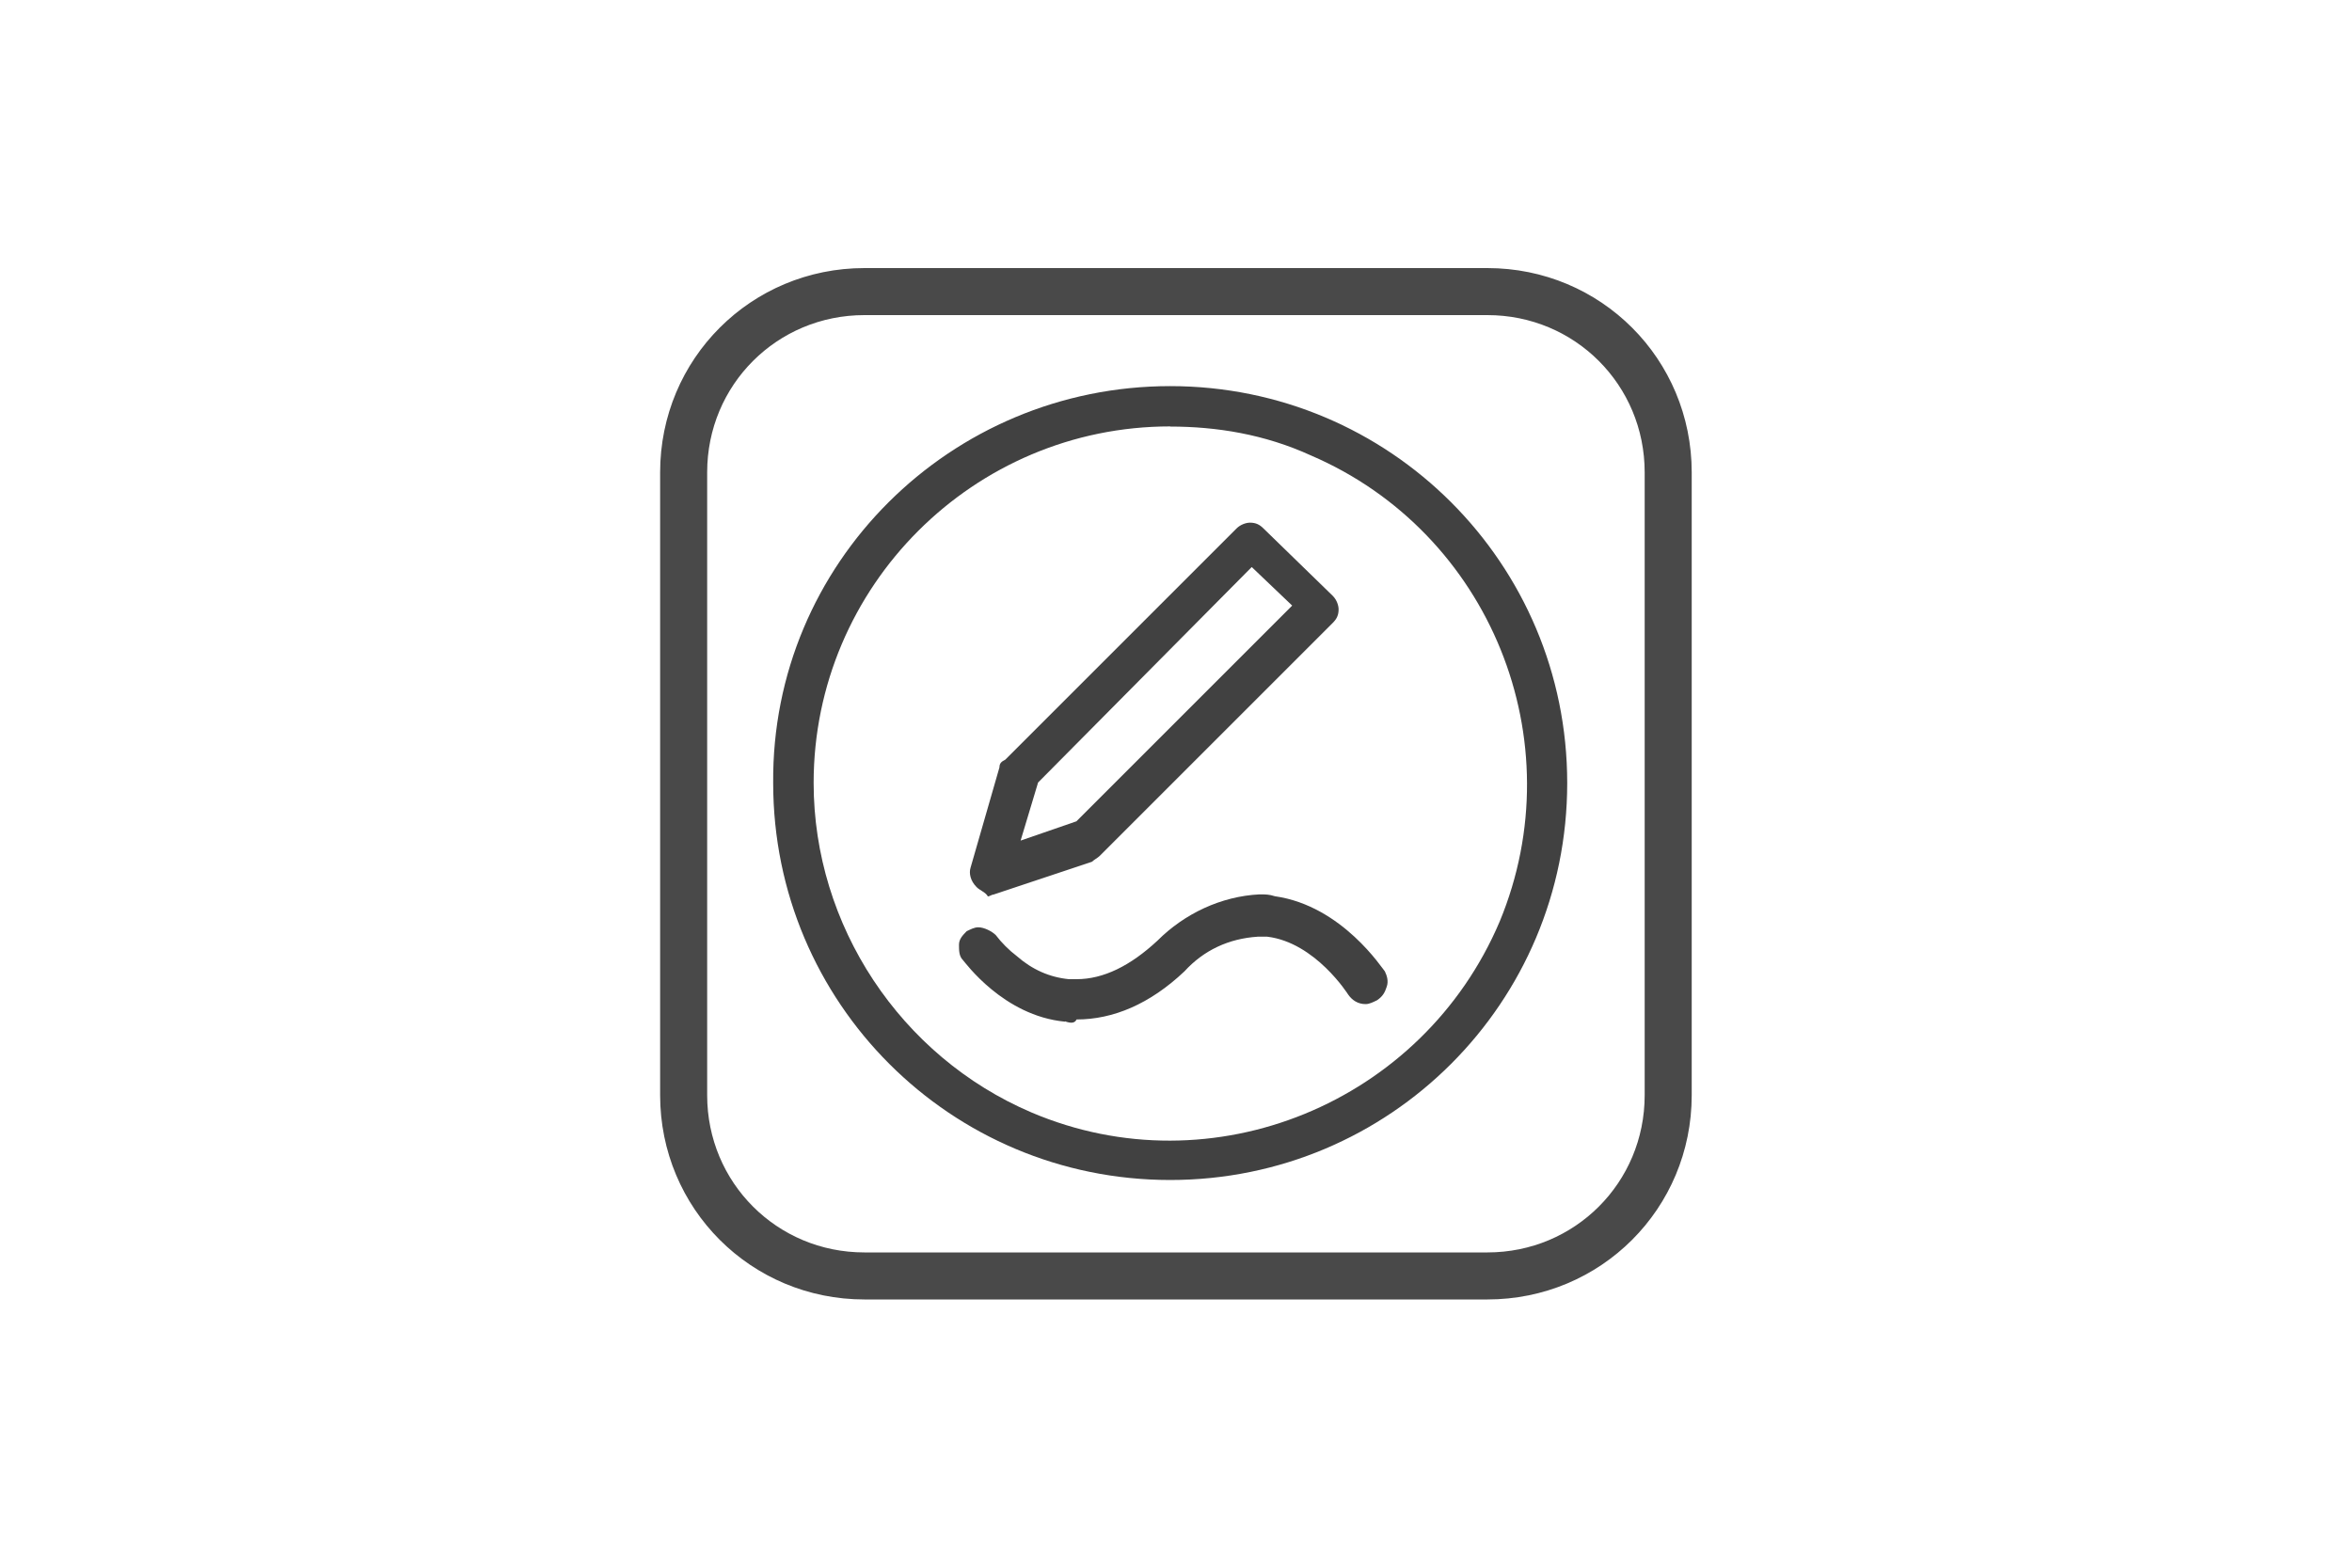
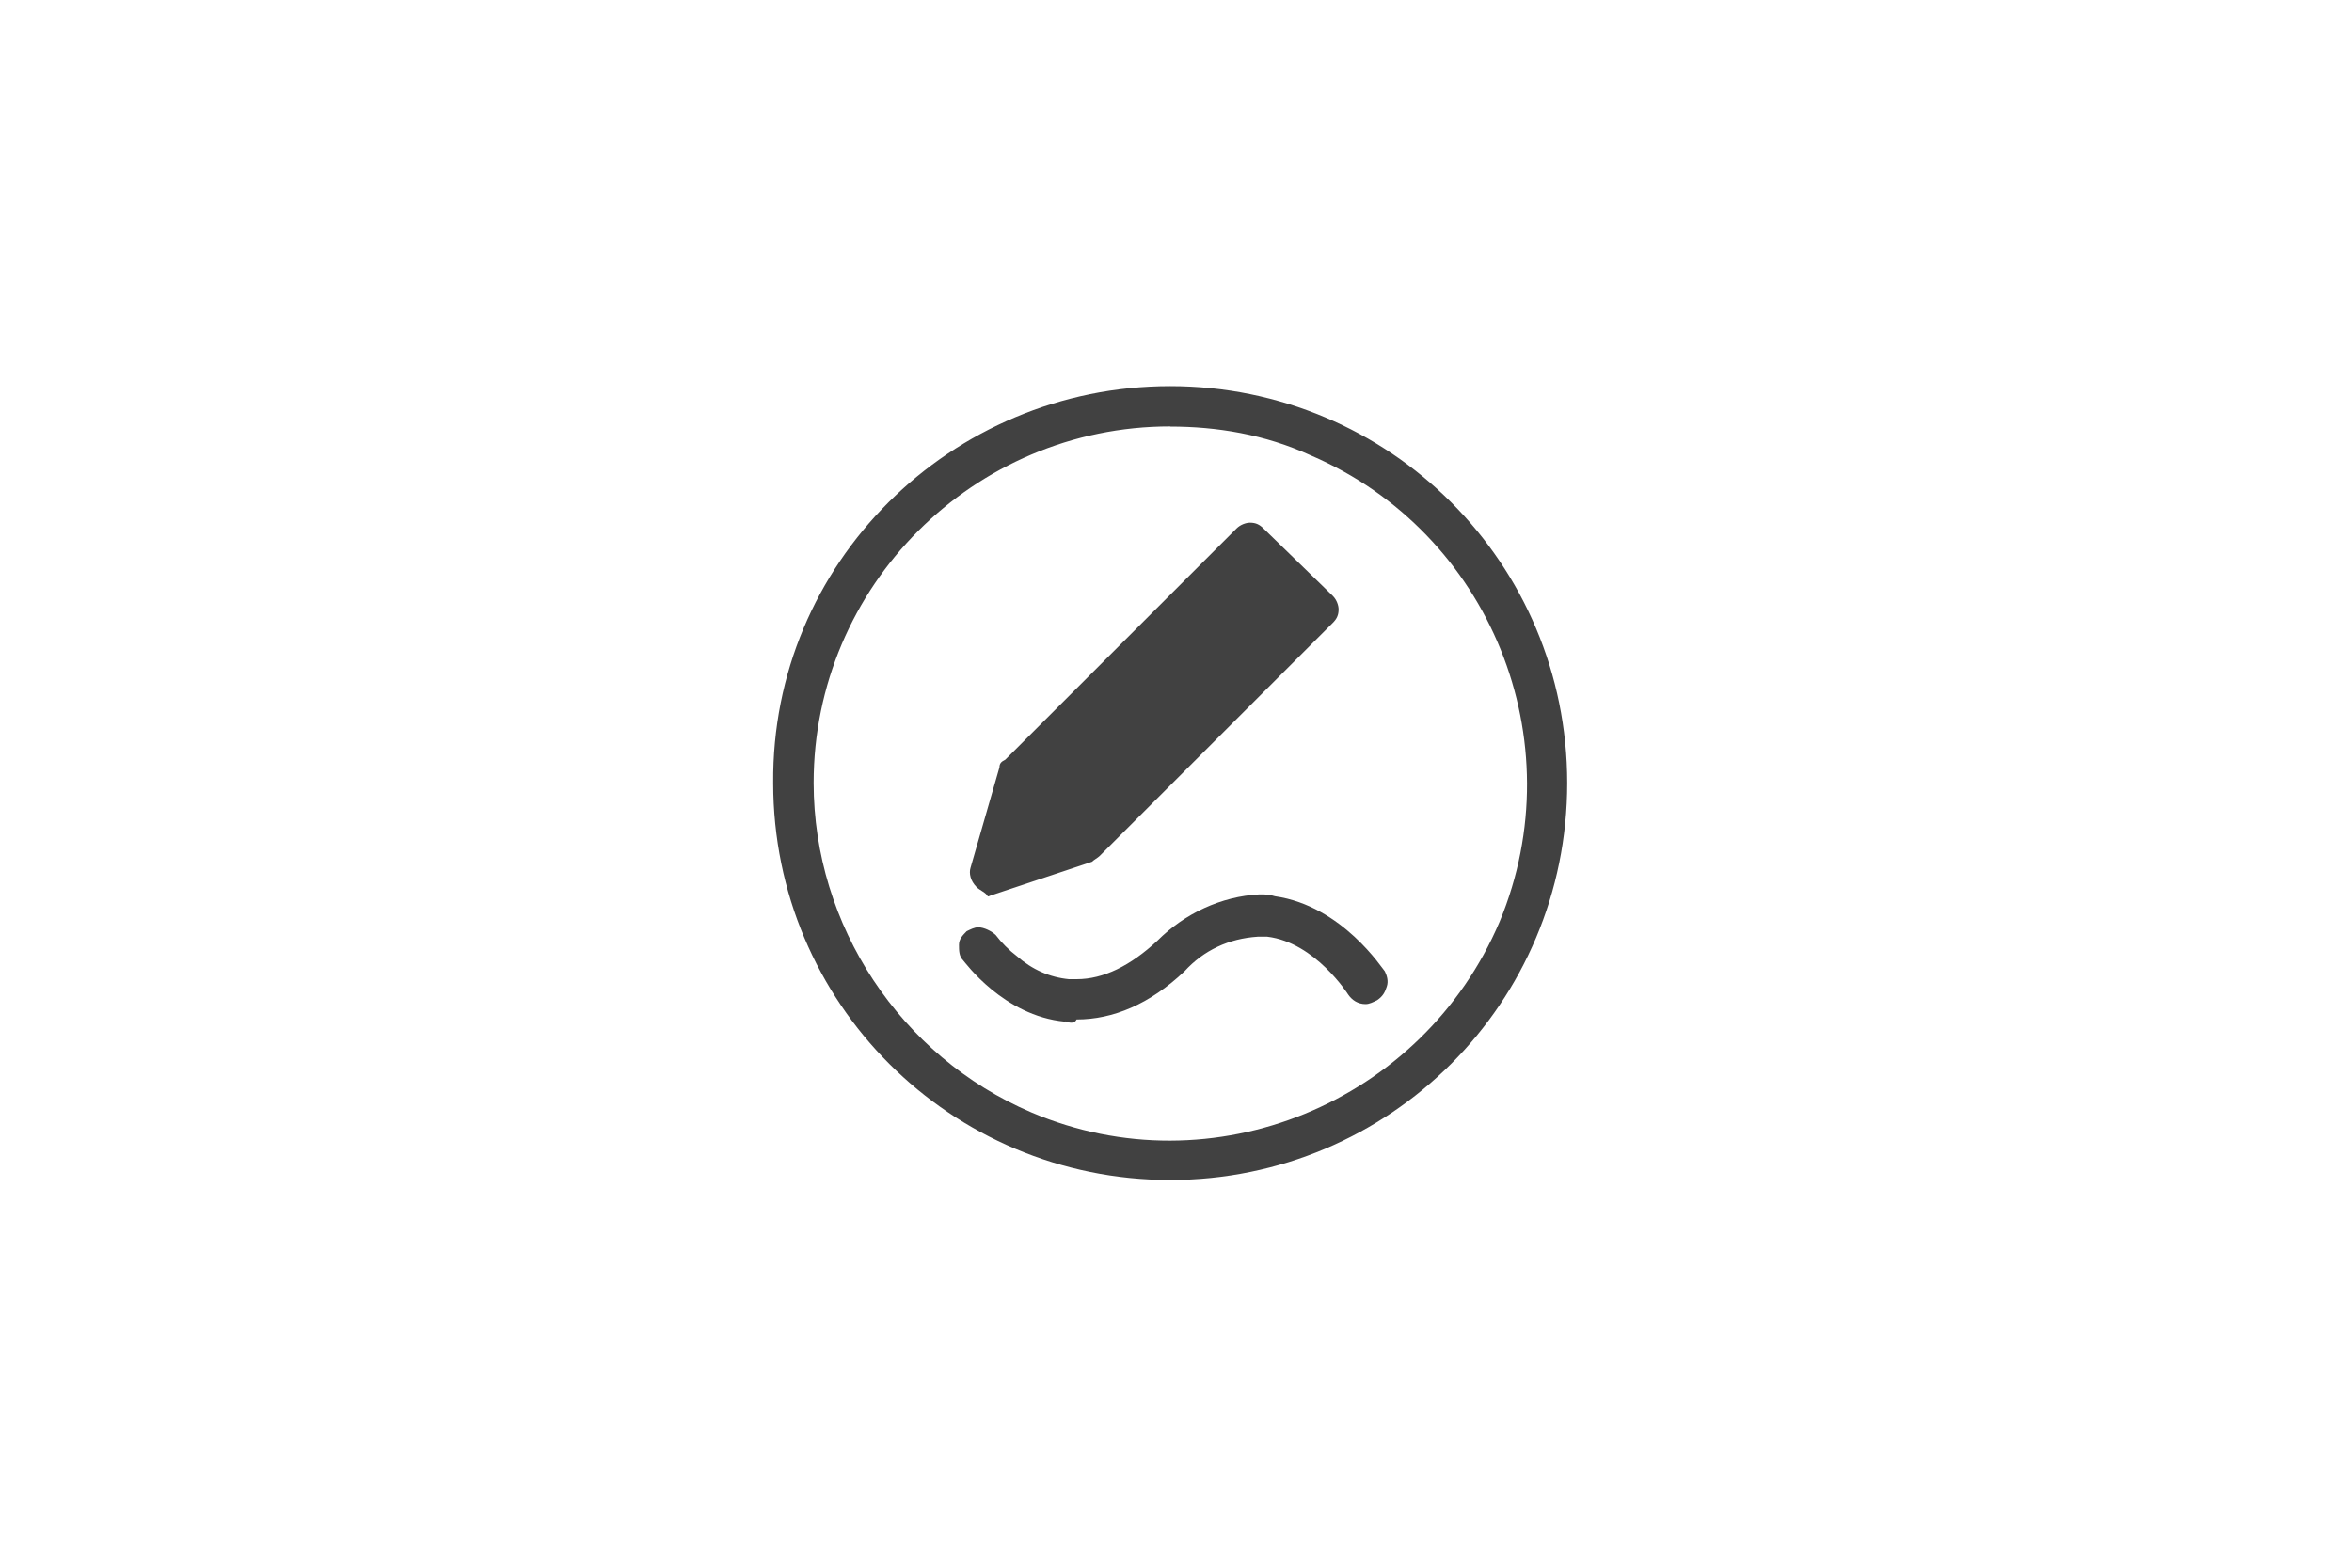
<svg xmlns="http://www.w3.org/2000/svg" id="Layer_1" data-name="Layer 1" width="150" height="100" viewBox="0 0 150 100">
  <defs>
    <clipPath id="clippath">
-       <rect x="554.02" y="28.28" width="10.28" height="3.75" style="fill: none;" />
-     </clipPath>
+       </clipPath>
    <clipPath id="clippath-2">
      <rect x="554.02" y="41.32" width="10.28" height="3.75" style="fill: none;" />
    </clipPath>
    <clipPath id="clippath-4">
-       <rect x="554.02" y="54.07" width="10.28" height="3.75" style="fill: none;" />
-     </clipPath>
+       </clipPath>
    <clipPath id="clippath-6">
      <rect x="554.02" y="67.11" width="10.28" height="3.75" style="fill: none;" />
    </clipPath>
  </defs>
-   <path d="m55.13,18.6h39.73c6.41,0,11.53,5.13,11.53,11.53v39.73c0,6.41-5.13,11.53-11.53,11.53h-39.73c-6.41,0-11.53-5.13-11.53-11.53V30.13c0-6.41,5.13-11.53,11.53-11.53Z" style="fill: none; stroke: #494949; stroke-linecap: round; stroke-linejoin: round; stroke-width: 3px;" />
  <g>
    <g style="clip-path: url(#clippath); fill: none;">
-       <rect x="-219.92" y="-198.79" width="1293.79" height="1419.53" style="fill: #414141;" />
-     </g>
+       </g>
    <g style="clip-path: url(#clippath-2); fill: none;">
-       <rect x="-219.92" y="-198.79" width="1293.79" height="1419.53" style="fill: #414141;" />
-     </g>
+       </g>
    <g style="clip-path: url(#clippath-4); fill: none;">
      <rect x="-219.92" y="-198.79" width="1293.79" height="1419.53" style="fill: #414141;" />
    </g>
    <g style="clip-path: url(#clippath-6); fill: none;">
      <rect x="-219.92" y="-198.79" width="1293.79" height="1419.53" style="fill: #414141;" />
    </g>
  </g>
  <g id="Group_965" data-name="Group 965">
-     <path id="Union_11" data-name="Union 11" d="m67.92,65.17c-3.93-.37-6.39-3.81-6.51-3.93-.25-.25-.25-.61-.25-.98s.25-.61.49-.86c.25-.12.49-.25.74-.25.37,0,.86.25,1.11.49.37.49.86.98,1.35,1.35.98.86,2.09,1.35,3.32,1.47h.49c1.72,0,3.44-.86,5.16-2.46,1.72-1.72,4.06-2.83,6.51-2.95.37,0,.61,0,.98.12,4.3.61,6.88,4.67,7.01,4.79.12.25.25.61.12.98-.12.37-.25.61-.61.86-.25.12-.49.25-.74.25-.49,0-.86-.25-1.11-.61,0,0-2.09-3.32-5.16-3.69h-.61c-1.84.12-3.44.86-4.67,2.21-2.21,2.09-4.55,3.07-6.88,3.07-.12.25-.37.25-.74.12Zm-5.65-8.6c-.37-.37-.49-.86-.37-1.23l1.84-6.39c0-.25.12-.37.37-.49l14.75-14.75c.25-.25.61-.37.86-.37.37,0,.61.12.86.37l4.42,4.3c.25.25.37.61.37.86,0,.37-.12.61-.37.86l-14.87,14.87c-.12.12-.37.25-.49.37l-6.27,2.09c-.12,0-.25.12-.37.12-.12-.25-.49-.37-.74-.61h0Zm3.93-6.64l-1.11,3.69,3.56-1.23,13.76-13.76-2.58-2.46-13.64,13.76Z" style="fill: #414141;" />
+     <path id="Union_11" data-name="Union 11" d="m67.92,65.17c-3.93-.37-6.39-3.81-6.51-3.93-.25-.25-.25-.61-.25-.98s.25-.61.49-.86c.25-.12.49-.25.74-.25.37,0,.86.25,1.11.49.37.49.86.98,1.35,1.35.98.86,2.09,1.35,3.32,1.47h.49c1.72,0,3.44-.86,5.16-2.46,1.72-1.72,4.06-2.83,6.51-2.95.37,0,.61,0,.98.12,4.3.61,6.88,4.67,7.01,4.79.12.25.25.61.12.98-.12.37-.25.61-.61.86-.25.12-.49.25-.74.25-.49,0-.86-.25-1.11-.61,0,0-2.09-3.32-5.16-3.69h-.61c-1.84.12-3.44.86-4.67,2.21-2.21,2.09-4.55,3.07-6.88,3.07-.12.25-.37.25-.74.12Zm-5.65-8.6c-.37-.37-.49-.86-.37-1.23l1.84-6.39c0-.25.12-.37.37-.49l14.75-14.75c.25-.25.61-.37.86-.37.37,0,.61.12.86.37l4.42,4.3c.25.25.37.61.37.86,0,.37-.12.61-.37.86l-14.87,14.87c-.12.12-.37.25-.49.37l-6.27,2.09c-.12,0-.25.12-.37.12-.12-.25-.49-.37-.74-.61h0Zm3.93-6.64Z" style="fill: #414141;" />
  </g>
  <path id="Ellipse_307" data-name="Ellipse 307" d="m74.63,27.2c-12.54,0-22.74,10.2-22.74,22.74,0,9.09,5.53,17.45,13.89,21.02,11.55,4.92,24.95-.61,29.86-12.17,4.79-11.55-.61-24.83-12.04-29.74-2.95-1.35-6.02-1.84-8.97-1.84m0-2.58c14.01,0,25.32,11.31,25.32,25.32s-11.31,25.32-25.32,25.32-25.32-11.31-25.32-25.32c-.12-14.01,11.31-25.32,25.32-25.32Z" style="fill: #414141;" />
</svg>